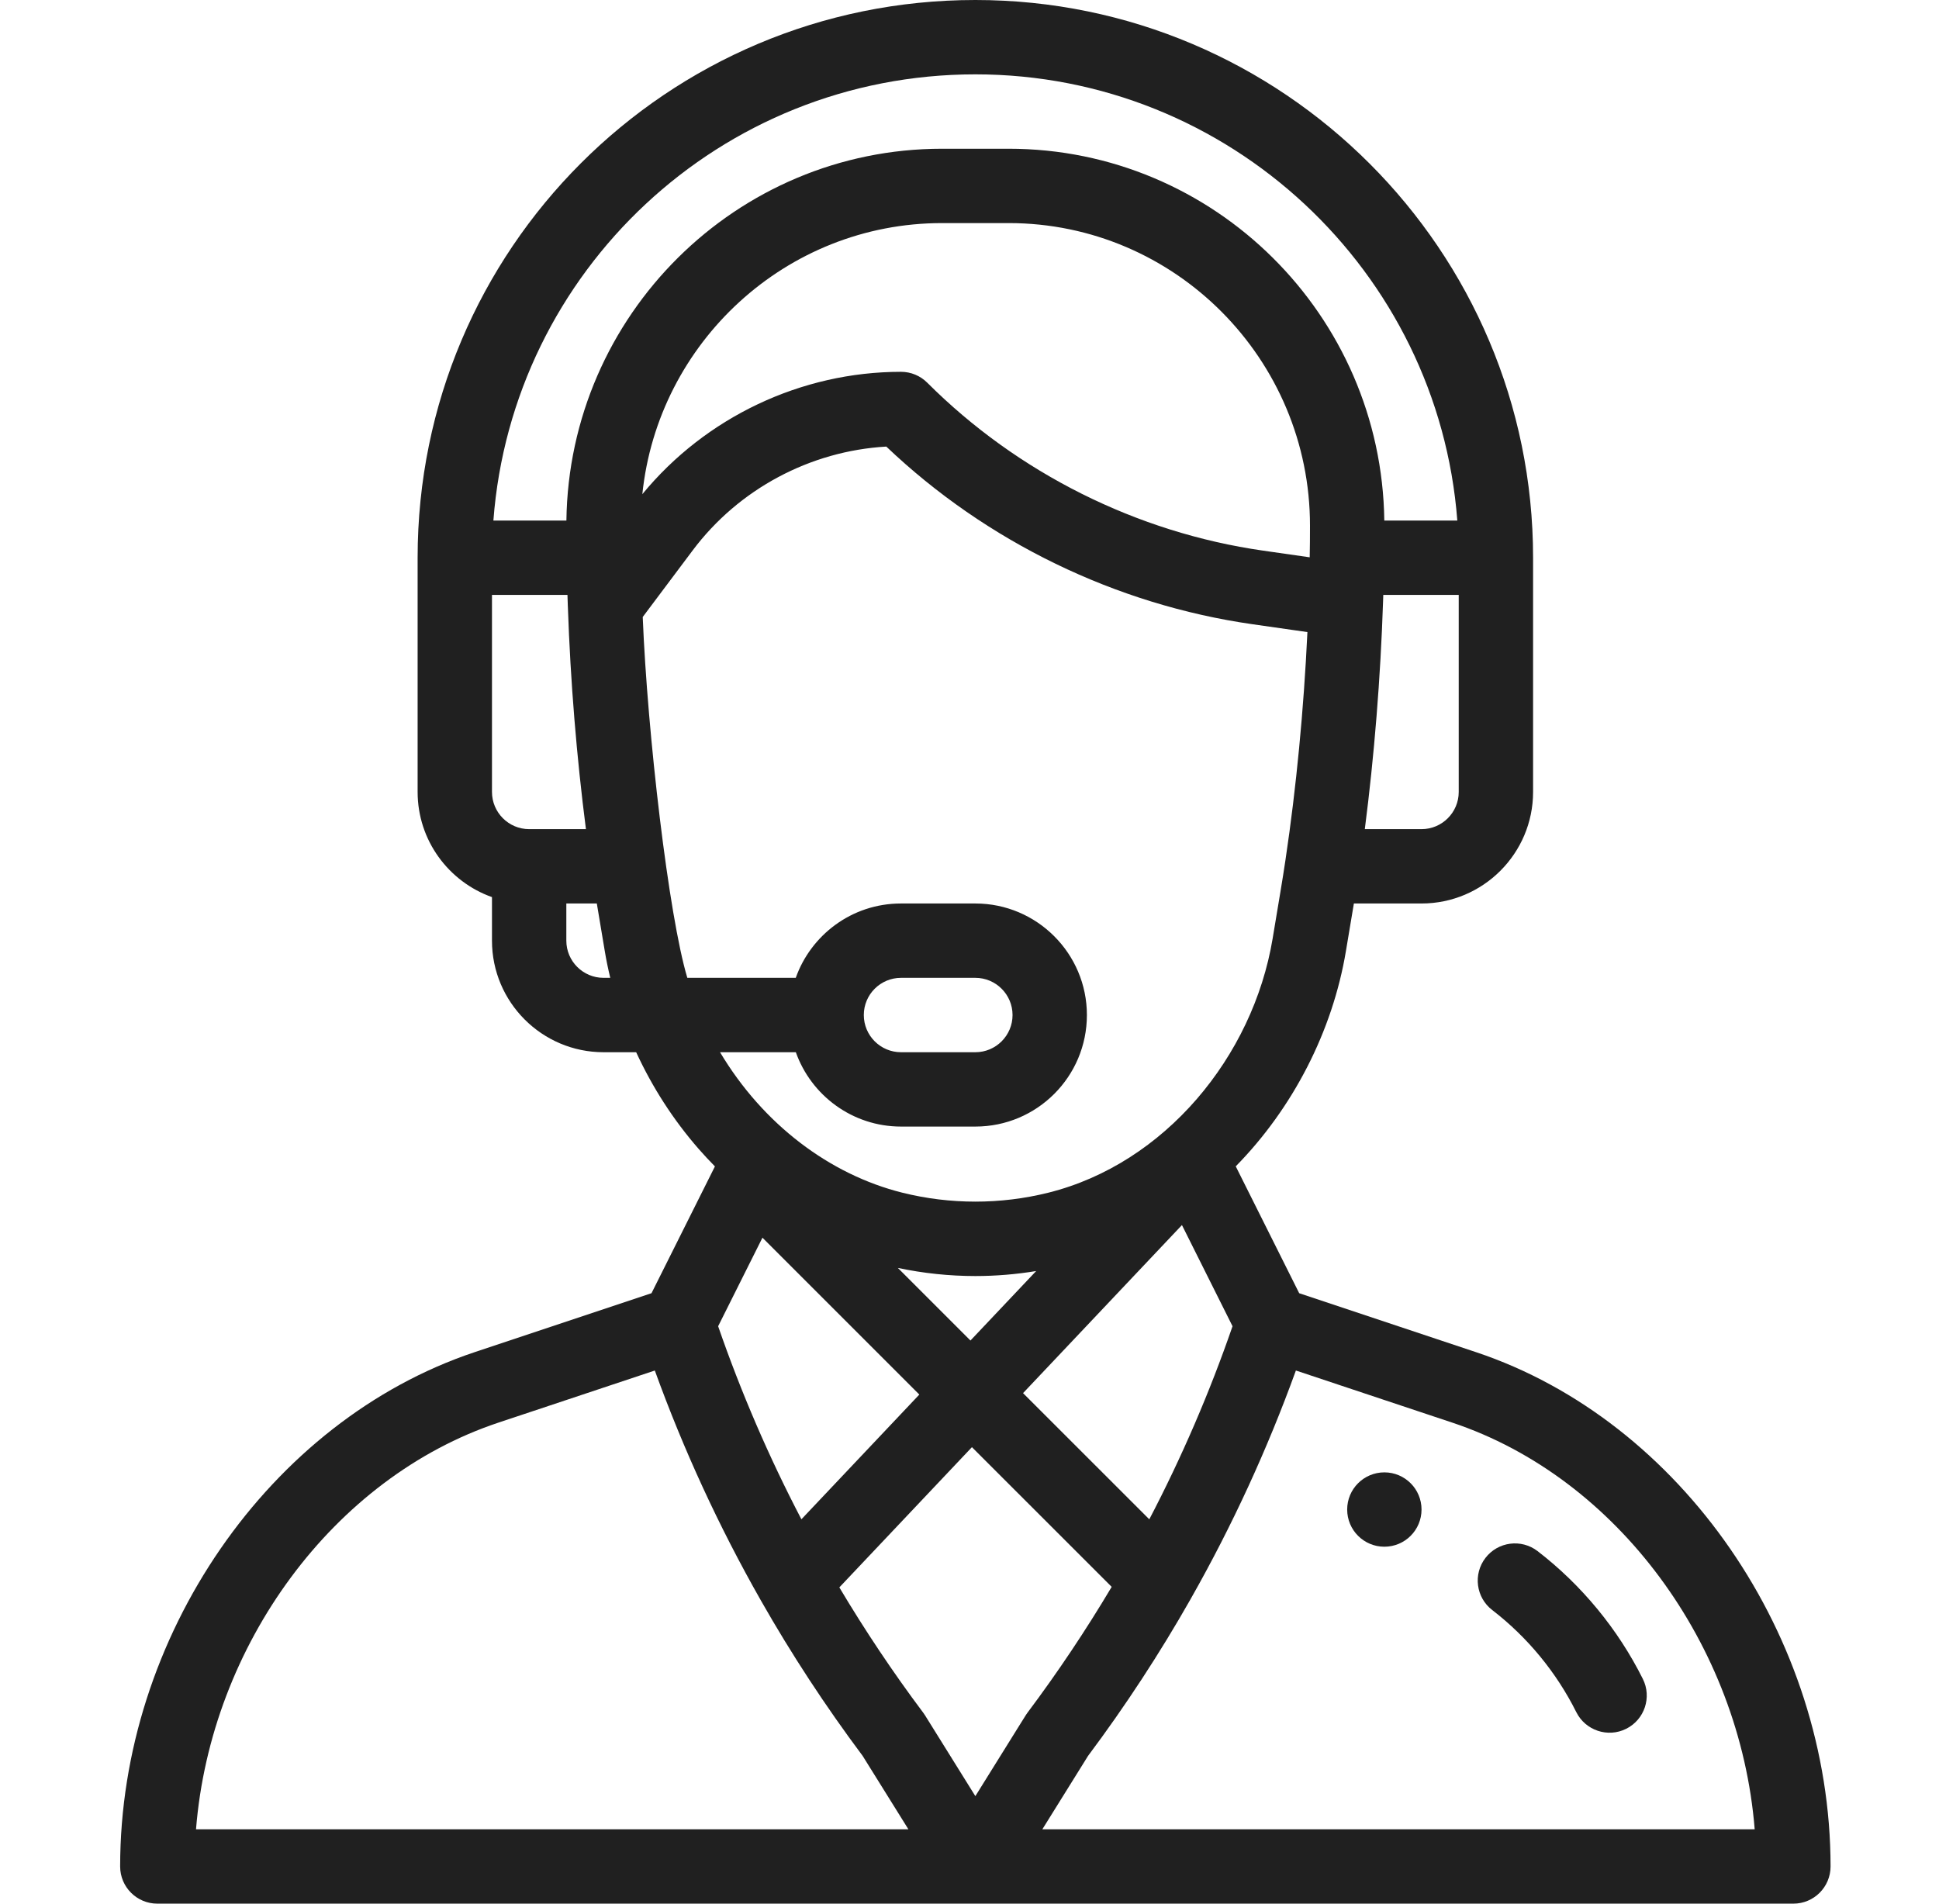
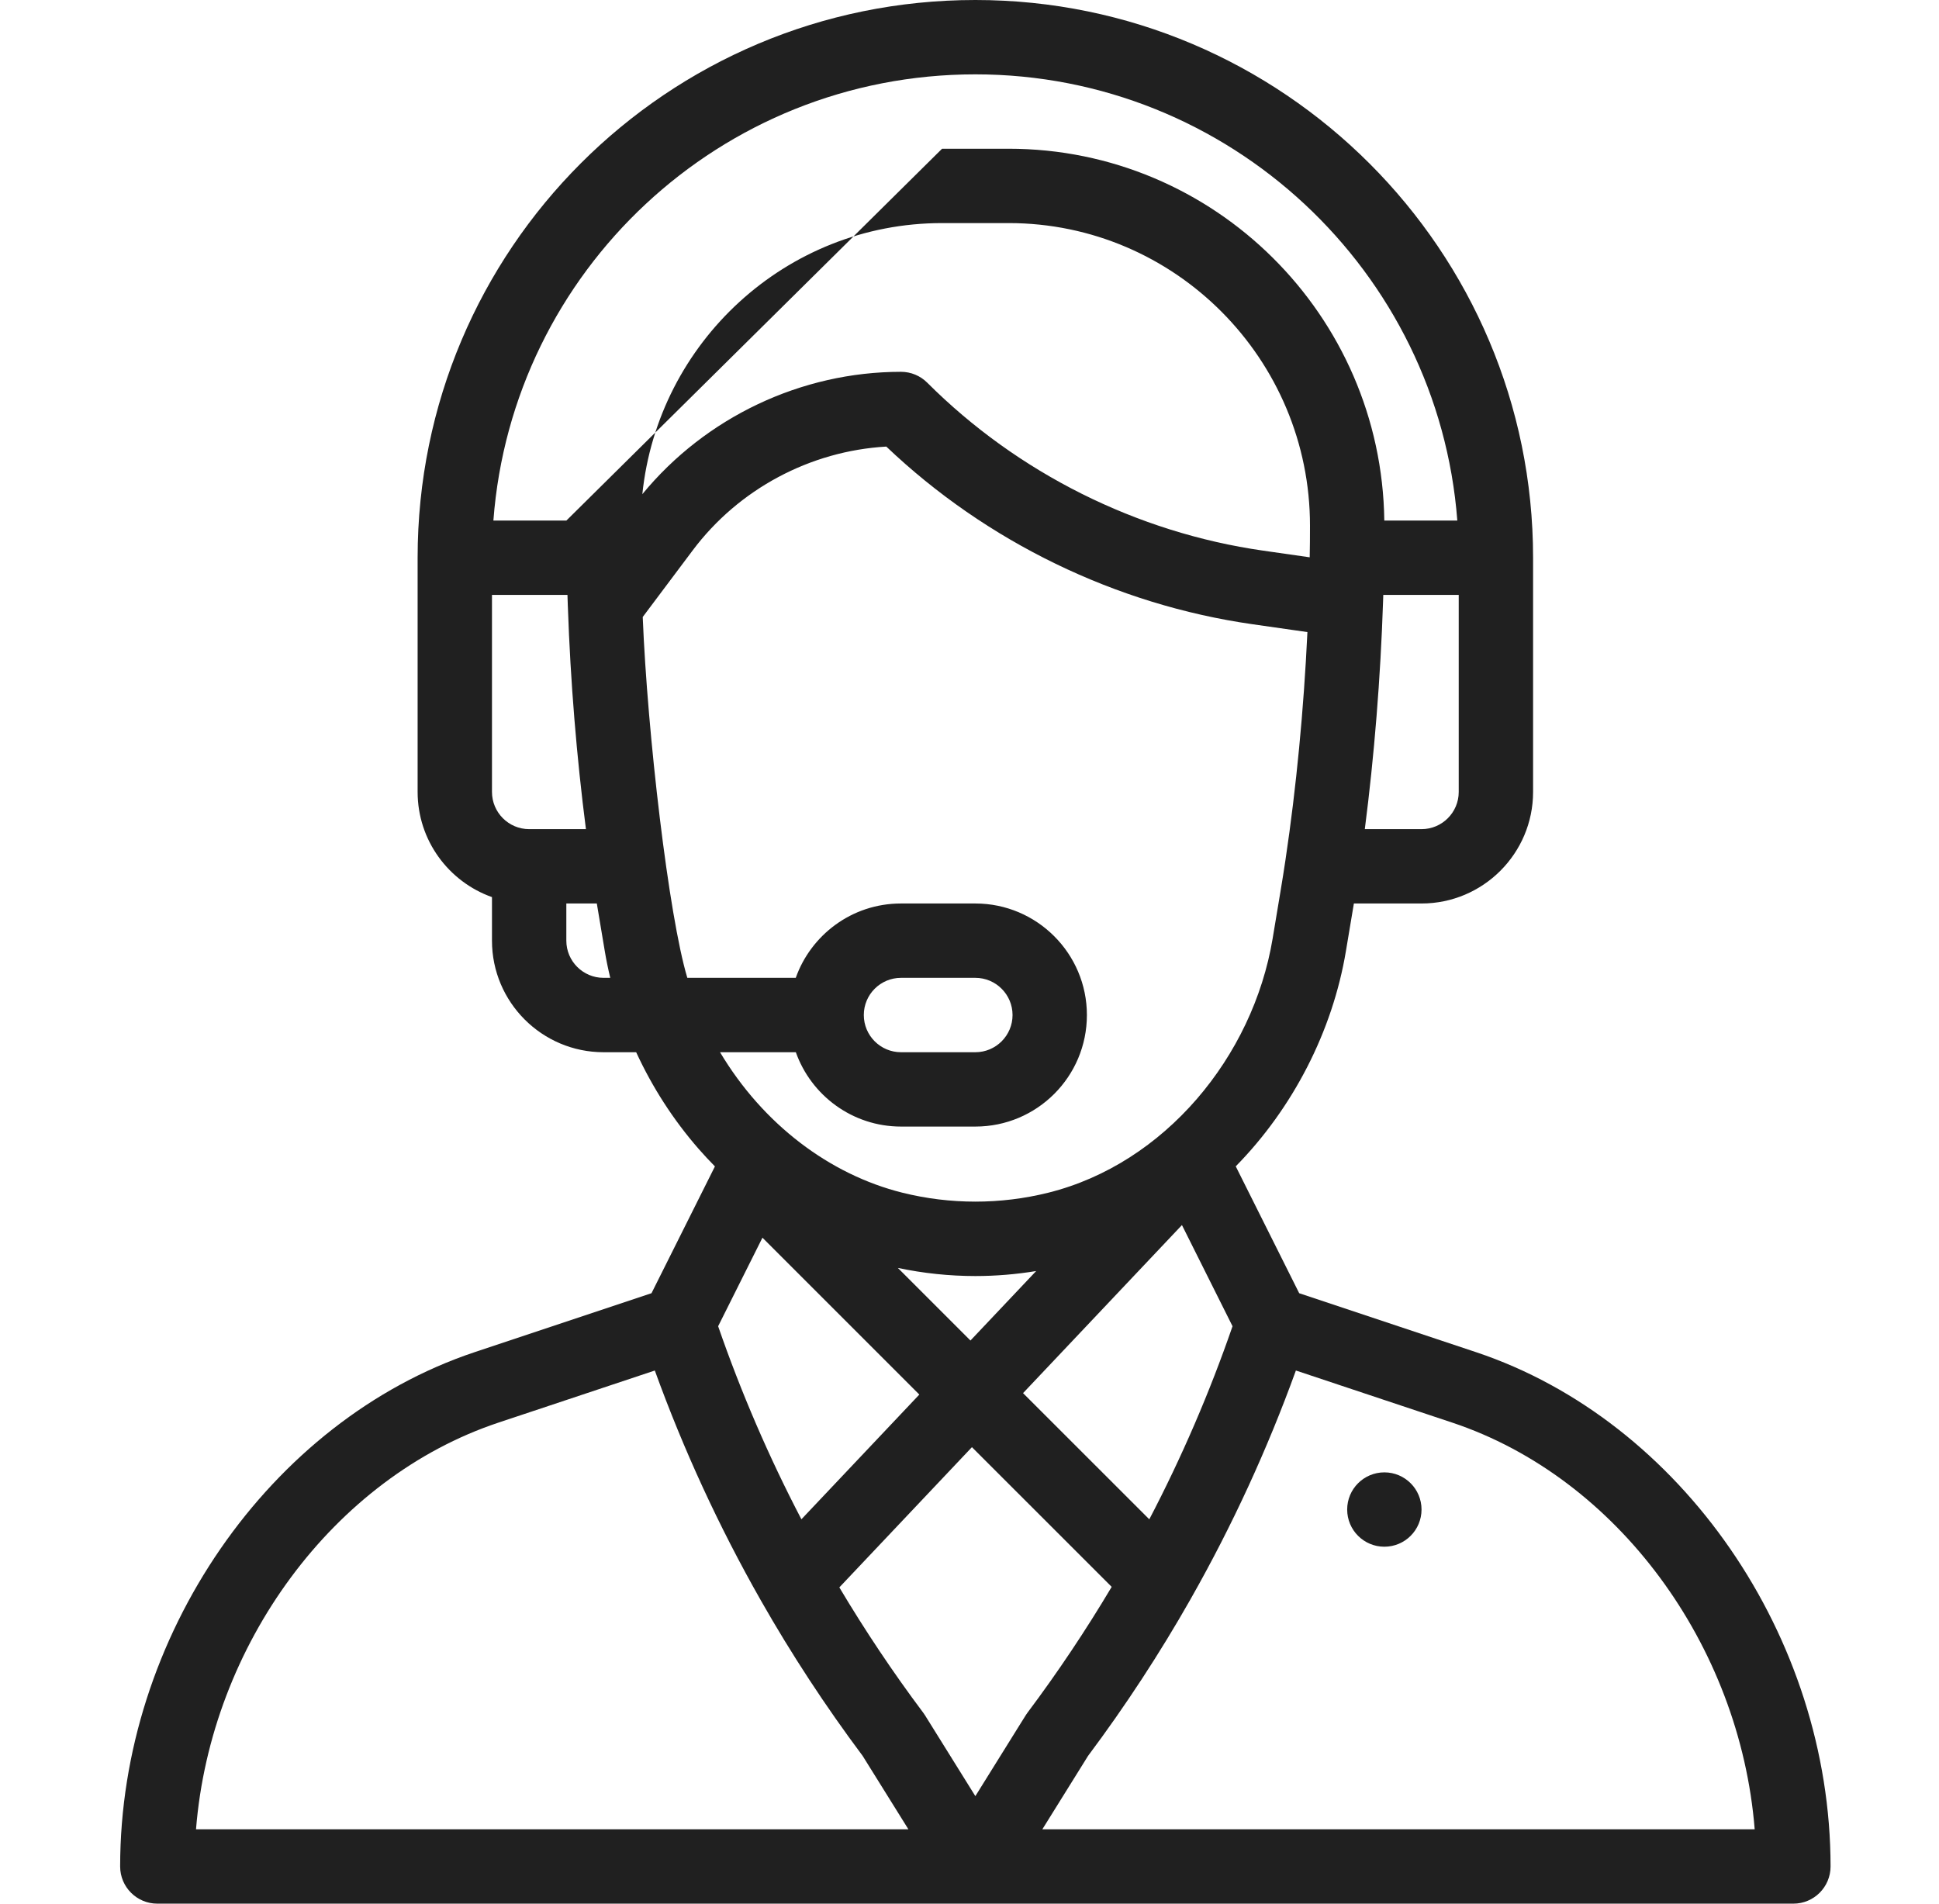
<svg xmlns="http://www.w3.org/2000/svg" width="55" height="54" viewBox="0 0 55 54" fill="none">
  <path d="M39.268 41.766C38.685 41.766 38.213 42.238 38.213 42.82C38.213 43.403 38.685 43.875 39.268 43.875C39.85 43.875 40.322 43.403 40.322 42.82C40.322 42.238 39.85 41.766 39.268 41.766Z" fill="#202020" />
-   <path d="M41.864 38.355L36.852 36.684L35.052 33.085C36.673 31.435 37.799 29.252 38.178 26.974L38.403 25.629H40.322C42.067 25.629 43.486 24.209 43.486 22.465V15.82C43.486 7.097 36.389 0 27.666 0C18.92 0 11.846 7.077 11.846 15.82V22.465C11.846 23.84 12.727 25.012 13.955 25.448V26.684C13.955 28.428 15.374 29.848 17.119 29.848H18.045C18.503 30.841 19.094 31.761 19.814 32.587C19.964 32.759 20.12 32.925 20.279 33.087L18.48 36.684L13.467 38.355C7.639 40.299 3.408 46.435 3.408 52.945C3.408 53.528 3.88 54 4.463 54H50.869C51.452 54 51.924 53.528 51.924 52.945C51.924 46.435 47.693 40.299 41.864 38.355ZM41.377 22.465C41.377 23.046 40.904 23.52 40.322 23.52H38.713C38.981 21.443 39.159 19.233 39.231 17.056C39.233 16.995 39.235 16.935 39.237 16.875H41.377V22.465ZM15.01 23.52C14.428 23.52 13.955 23.046 13.955 22.465V16.875H16.096C16.099 16.985 16.103 17.096 16.107 17.207C16.107 17.211 16.108 17.214 16.108 17.218C16.108 17.218 16.108 17.219 16.108 17.219C16.181 19.336 16.358 21.488 16.62 23.519H15.01V23.52ZM17.119 27.738C16.538 27.738 16.064 27.265 16.064 26.684V25.629H16.929L17.154 26.975C17.196 27.23 17.249 27.485 17.31 27.738H17.119ZM16.066 14.766H13.995C14.529 7.697 20.428 2.109 27.666 2.109C34.871 2.109 40.797 7.696 41.337 14.766H39.266C39.19 8.941 34.447 4.219 28.61 4.219H26.722C20.886 4.219 16.142 8.941 16.066 14.766ZM26.722 6.328H28.61C33.336 6.328 37.161 10.194 37.158 14.914C37.158 15.246 37.156 15.535 37.15 15.798C37.15 15.802 37.15 15.805 37.15 15.809L35.831 15.62C32.247 15.108 28.863 13.416 26.302 10.856C26.105 10.658 25.836 10.547 25.557 10.547C22.724 10.547 20.013 11.837 18.22 14.018C18.662 9.723 22.293 6.328 26.722 6.328ZM19.496 27.738C18.968 25.982 18.364 20.814 18.231 17.502L19.65 15.61C20.954 13.872 22.982 12.792 25.14 12.668C27.979 15.37 31.651 17.154 35.532 17.708L37.085 17.93C36.981 20.133 36.769 22.343 36.465 24.376C36.465 24.377 36.465 24.377 36.465 24.378C36.368 25.032 36.292 25.452 36.098 26.627C35.539 29.977 33.039 33.007 29.739 33.832C28.381 34.171 26.951 34.171 25.593 33.832C23.533 33.317 21.643 31.891 20.424 29.848H22.574C23.009 31.075 24.182 31.957 25.557 31.957H27.666C29.414 31.957 30.83 30.541 30.83 28.793C30.83 27.048 29.411 25.629 27.666 25.629H25.557C24.151 25.629 22.996 26.537 22.572 27.738H19.496ZM25.468 35.967C26.191 36.119 26.929 36.197 27.666 36.197C28.243 36.197 28.82 36.149 29.391 36.055L27.527 38.026L25.468 35.967ZM26.077 39.559L22.732 43.097C21.811 41.334 21.02 39.499 20.37 37.621L21.627 35.109L26.077 39.559ZM33.526 34.751L34.961 37.621C34.311 39.502 33.52 41.338 32.6 43.098L29.019 39.518L33.526 34.751ZM24.502 28.793C24.502 28.211 24.974 27.738 25.557 27.738H27.666C28.248 27.738 28.721 28.211 28.721 28.793C28.721 29.375 28.248 29.848 27.666 29.848H25.557C24.975 29.848 24.502 29.375 24.502 28.793ZM5.56 51.891C5.978 46.666 9.455 41.917 14.135 40.356L18.574 38.877C19.388 41.126 20.395 43.312 21.576 45.388C21.578 45.392 21.58 45.395 21.582 45.399L21.582 45.399C22.445 46.917 23.416 48.4 24.469 49.808L25.767 51.891H5.56ZM27.666 50.95L26.236 48.654C26.22 48.628 26.203 48.603 26.184 48.579C25.33 47.44 24.534 46.248 23.808 45.029L27.569 41.051L31.533 45.014C30.802 46.243 30.003 47.439 29.148 48.579C29.096 48.648 29.169 48.539 27.666 50.95ZM29.566 51.891L30.863 49.808C31.92 48.395 32.898 46.9 33.77 45.364C33.775 45.355 33.78 45.345 33.785 45.336C33.786 45.335 33.787 45.334 33.787 45.333C34.953 43.276 35.95 41.109 36.758 38.877L41.197 40.356C45.877 41.917 49.354 46.666 49.772 51.891H29.566Z" fill="#202020" />
-   <path d="M46.599 47.625C45.895 46.214 44.862 44.961 43.614 44C43.152 43.645 42.49 43.731 42.135 44.193C41.78 44.655 41.866 45.317 42.328 45.672C43.325 46.439 44.149 47.44 44.712 48.568C44.973 49.089 45.607 49.3 46.127 49.04C46.648 48.779 46.86 48.146 46.599 47.625Z" fill="#202020" />
+   <path d="M41.864 38.355L36.852 36.684L35.052 33.085C36.673 31.435 37.799 29.252 38.178 26.974L38.403 25.629H40.322C42.067 25.629 43.486 24.209 43.486 22.465V15.82C43.486 7.097 36.389 0 27.666 0C18.92 0 11.846 7.077 11.846 15.82V22.465C11.846 23.84 12.727 25.012 13.955 25.448V26.684C13.955 28.428 15.374 29.848 17.119 29.848H18.045C18.503 30.841 19.094 31.761 19.814 32.587C19.964 32.759 20.12 32.925 20.279 33.087L18.48 36.684L13.467 38.355C7.639 40.299 3.408 46.435 3.408 52.945C3.408 53.528 3.88 54 4.463 54H50.869C51.452 54 51.924 53.528 51.924 52.945C51.924 46.435 47.693 40.299 41.864 38.355ZM41.377 22.465C41.377 23.046 40.904 23.52 40.322 23.52H38.713C38.981 21.443 39.159 19.233 39.231 17.056C39.233 16.995 39.235 16.935 39.237 16.875H41.377V22.465ZM15.01 23.52C14.428 23.52 13.955 23.046 13.955 22.465V16.875H16.096C16.099 16.985 16.103 17.096 16.107 17.207C16.107 17.211 16.108 17.214 16.108 17.218C16.108 17.218 16.108 17.219 16.108 17.219C16.181 19.336 16.358 21.488 16.62 23.519H15.01V23.52ZM17.119 27.738C16.538 27.738 16.064 27.265 16.064 26.684V25.629H16.929L17.154 26.975C17.196 27.23 17.249 27.485 17.31 27.738H17.119ZM16.066 14.766H13.995C14.529 7.697 20.428 2.109 27.666 2.109C34.871 2.109 40.797 7.696 41.337 14.766H39.266C39.19 8.941 34.447 4.219 28.61 4.219H26.722ZM26.722 6.328H28.61C33.336 6.328 37.161 10.194 37.158 14.914C37.158 15.246 37.156 15.535 37.15 15.798C37.15 15.802 37.15 15.805 37.15 15.809L35.831 15.62C32.247 15.108 28.863 13.416 26.302 10.856C26.105 10.658 25.836 10.547 25.557 10.547C22.724 10.547 20.013 11.837 18.22 14.018C18.662 9.723 22.293 6.328 26.722 6.328ZM19.496 27.738C18.968 25.982 18.364 20.814 18.231 17.502L19.65 15.61C20.954 13.872 22.982 12.792 25.14 12.668C27.979 15.37 31.651 17.154 35.532 17.708L37.085 17.93C36.981 20.133 36.769 22.343 36.465 24.376C36.465 24.377 36.465 24.377 36.465 24.378C36.368 25.032 36.292 25.452 36.098 26.627C35.539 29.977 33.039 33.007 29.739 33.832C28.381 34.171 26.951 34.171 25.593 33.832C23.533 33.317 21.643 31.891 20.424 29.848H22.574C23.009 31.075 24.182 31.957 25.557 31.957H27.666C29.414 31.957 30.83 30.541 30.83 28.793C30.83 27.048 29.411 25.629 27.666 25.629H25.557C24.151 25.629 22.996 26.537 22.572 27.738H19.496ZM25.468 35.967C26.191 36.119 26.929 36.197 27.666 36.197C28.243 36.197 28.82 36.149 29.391 36.055L27.527 38.026L25.468 35.967ZM26.077 39.559L22.732 43.097C21.811 41.334 21.02 39.499 20.37 37.621L21.627 35.109L26.077 39.559ZM33.526 34.751L34.961 37.621C34.311 39.502 33.52 41.338 32.6 43.098L29.019 39.518L33.526 34.751ZM24.502 28.793C24.502 28.211 24.974 27.738 25.557 27.738H27.666C28.248 27.738 28.721 28.211 28.721 28.793C28.721 29.375 28.248 29.848 27.666 29.848H25.557C24.975 29.848 24.502 29.375 24.502 28.793ZM5.56 51.891C5.978 46.666 9.455 41.917 14.135 40.356L18.574 38.877C19.388 41.126 20.395 43.312 21.576 45.388C21.578 45.392 21.58 45.395 21.582 45.399L21.582 45.399C22.445 46.917 23.416 48.4 24.469 49.808L25.767 51.891H5.56ZM27.666 50.95L26.236 48.654C26.22 48.628 26.203 48.603 26.184 48.579C25.33 47.44 24.534 46.248 23.808 45.029L27.569 41.051L31.533 45.014C30.802 46.243 30.003 47.439 29.148 48.579C29.096 48.648 29.169 48.539 27.666 50.95ZM29.566 51.891L30.863 49.808C31.92 48.395 32.898 46.9 33.77 45.364C33.775 45.355 33.78 45.345 33.785 45.336C33.786 45.335 33.787 45.334 33.787 45.333C34.953 43.276 35.95 41.109 36.758 38.877L41.197 40.356C45.877 41.917 49.354 46.666 49.772 51.891H29.566Z" fill="#202020" />
</svg>